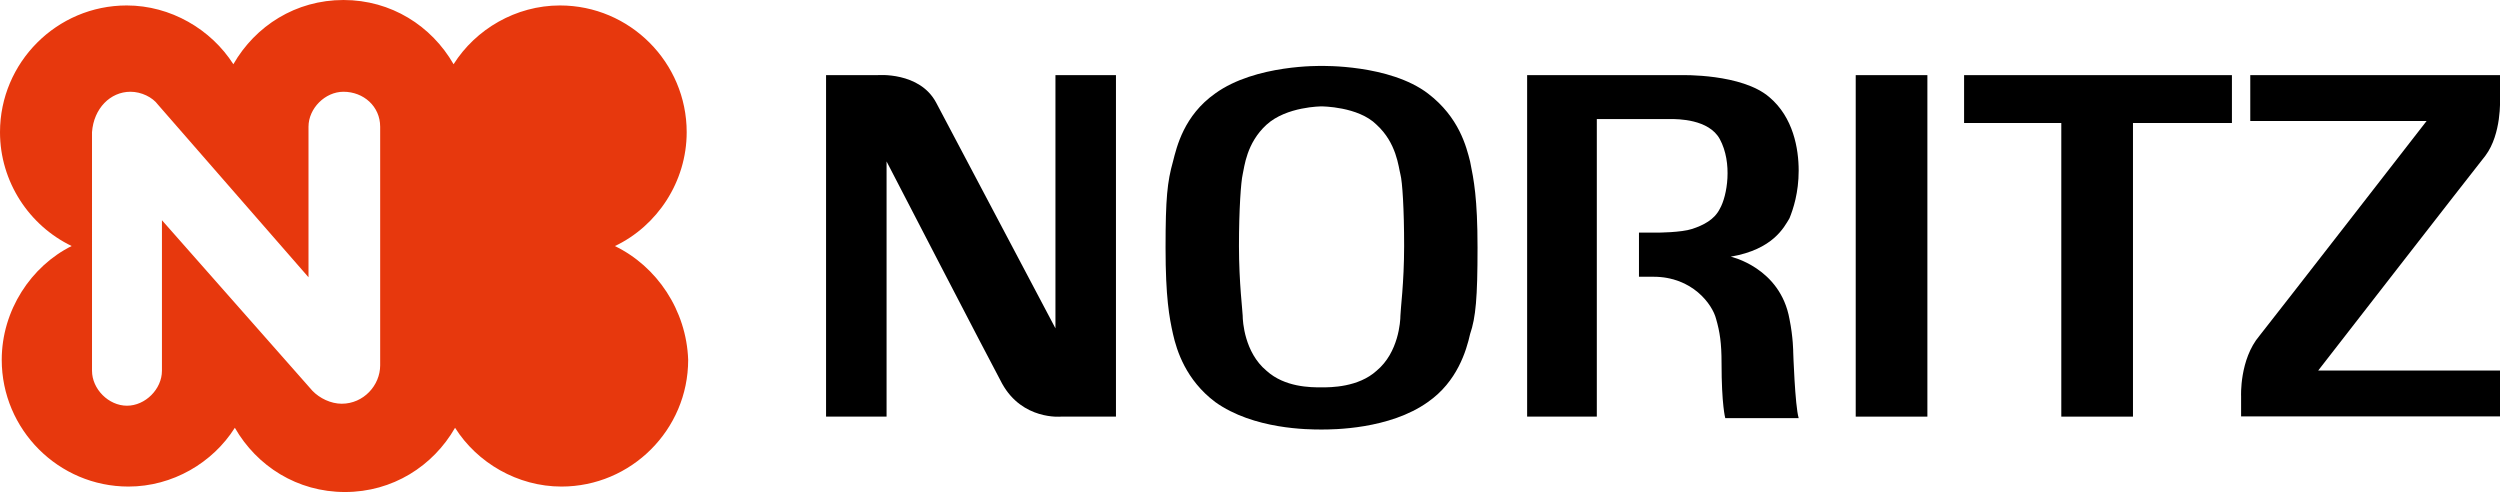
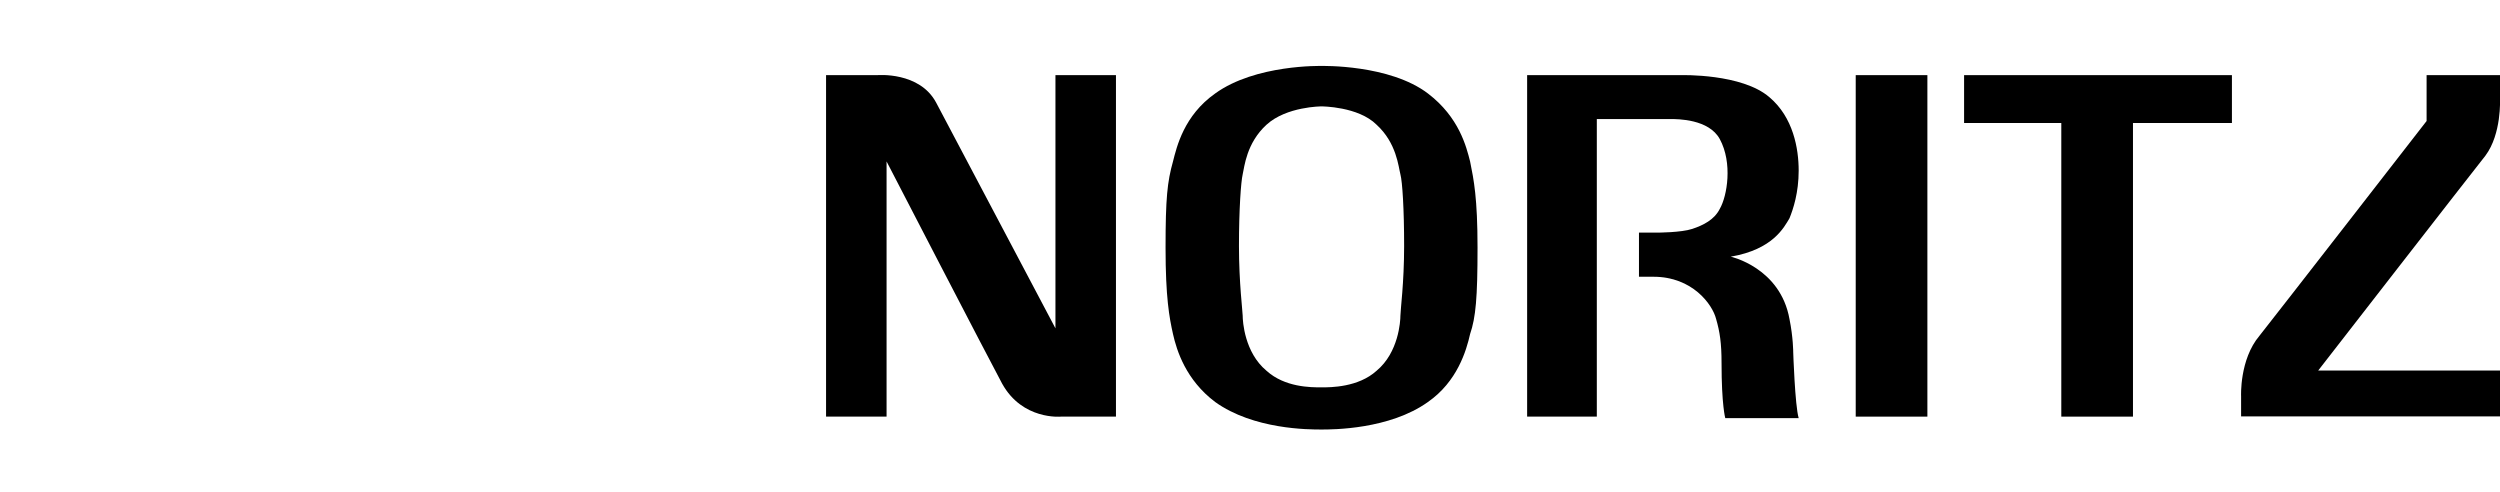
<svg xmlns="http://www.w3.org/2000/svg" id="_レイヤー_2" data-name="レイヤー 2" viewBox="0 0 100.81 19.84">
  <defs>
    <style>
      .cls-1, .cls-2 {
        stroke-width: 0px;
      }

      .cls-2 {
        fill: #e7380d;
      }
    </style>
  </defs>
  <g id="_デザイン絵柄" data-name="デザイン絵柄">
    <g>
-       <path class="cls-2" d="m24.8,9.92c1.7-.81,2.89-2.59,2.89-4.59,0-2.81-2.29-5.11-5.11-5.11-1.78,0-3.4.96-4.29,2.37-.89-1.55-2.52-2.59-4.44-2.59s-3.55,1.04-4.44,2.59C8.51,1.18,6.88.22,5.11.22,2.29.22,0,2.52,0,5.33c0,2,1.18,3.77,2.89,4.59C1.26,10.73.07,12.51.07,14.51c0,2.81,2.29,5.11,5.11,5.11,1.78,0,3.4-.96,4.29-2.37.89,1.55,2.52,2.59,4.44,2.59s3.55-1.04,4.44-2.59c.89,1.41,2.52,2.37,4.29,2.37,2.81,0,5.11-2.29,5.11-5.11-.07-2-1.26-3.77-2.96-4.59Zm-9.47-4.81v9.62c0,.81-.67,1.55-1.55,1.55-.44,0-.89-.22-1.18-.52l-6.07-6.88v6.07c0,.74-.67,1.41-1.41,1.41s-1.41-.67-1.41-1.41V5.33c.07-.96.74-1.63,1.55-1.63.44,0,.89.22,1.11.52l6.07,6.96v-6.07c0-.74.67-1.41,1.41-1.41.81,0,1.48.59,1.48,1.41Z" />
      <g>
        <path class="cls-1" d="m53.29,17.32c-.52,0-2.74,0-4.29-1.11-1.18-.89-1.55-2.07-1.7-2.74s-.3-1.48-.3-3.48.07-2.66.3-3.48c.15-.59.44-1.85,1.7-2.74,1.63-1.18,4.29-1.11,4.29-1.11,0,0,2.74-.07,4.29,1.11,1.26.96,1.55,2.15,1.7,2.74.15.74.3,1.48.3,3.48s-.07,2.81-.3,3.48c-.15.67-.52,1.92-1.7,2.74-1.55,1.11-3.85,1.11-4.29,1.11Zm2.22-2.37c.89-.74.96-2,.96-2.22s.15-1.33.15-2.81-.07-2.59-.15-2.89-.15-1.26-.96-2c-.74-.74-2.22-.74-2.22-.74,0,0-1.41,0-2.22.74s-.89,1.7-.96,2c-.07.3-.15,1.41-.15,2.89s.15,2.66.15,2.81c0,.22.07,1.48.96,2.22.74.67,1.78.67,2.22.67.37,0,1.48,0,2.22-.67Z" />
        <path class="cls-1" d="m33.31,3.03h2.07s1.7-.15,2.37,1.11c.59,1.11,4.81,9.1,4.81,9.1V3.03h2.44v13.77h-2.22s-1.55.15-2.37-1.33c-.52-.96-4.66-8.96-4.66-8.96v10.29h-2.44V3.03Z" />
        <path class="cls-1" d="m64.39,4.74v12.06h-2.81V3.03h6.22s2.44-.07,3.55.89c.96.81,1.18,2.07,1.18,2.96s-.22,1.55-.37,1.92c-.22.37-.67,1.26-2.37,1.55,0,0,2,.44,2.37,2.52.15.74.15,1.33.15,1.33,0,0,.07,2.15.22,2.66h-2.96s-.15-.52-.15-2.22c0-.81-.07-1.26-.22-1.78-.15-.59-.96-1.7-2.52-1.7h-.59v-1.78h.74s.96,0,1.41-.15.89-.37,1.11-.81c.3-.52.52-1.85,0-2.81-.44-.81-1.7-.81-2-.81h-2.96v-.07Z" />
        <rect class="cls-1" x="74.83" y="3.03" width="2.89" height="13.77" />
        <polygon class="cls-1" points="90 3.03 79.2 3.03 79.2 4.96 83.12 4.96 83.12 16.8 86.01 16.8 86.01 4.96 90 4.96 90 3.03" />
-         <path class="cls-1" d="m90.82,3.03h9.99v.96s.07,1.41-.59,2.29c-.59.74-6.74,8.66-6.74,8.66h7.33v1.85h-10.44v-.81s-.07-1.48.74-2.44c.59-.74,6.74-8.66,6.74-8.66h-7.11v-1.85h.07Z" />
+         <path class="cls-1" d="m90.82,3.03h9.99v.96s.07,1.41-.59,2.29c-.59.74-6.74,8.66-6.74,8.66h7.33v1.85h-10.44v-.81s-.07-1.48.74-2.44c.59-.74,6.74-8.66,6.74-8.66v-1.85h.07Z" />
      </g>
    </g>
  </g>
</svg>